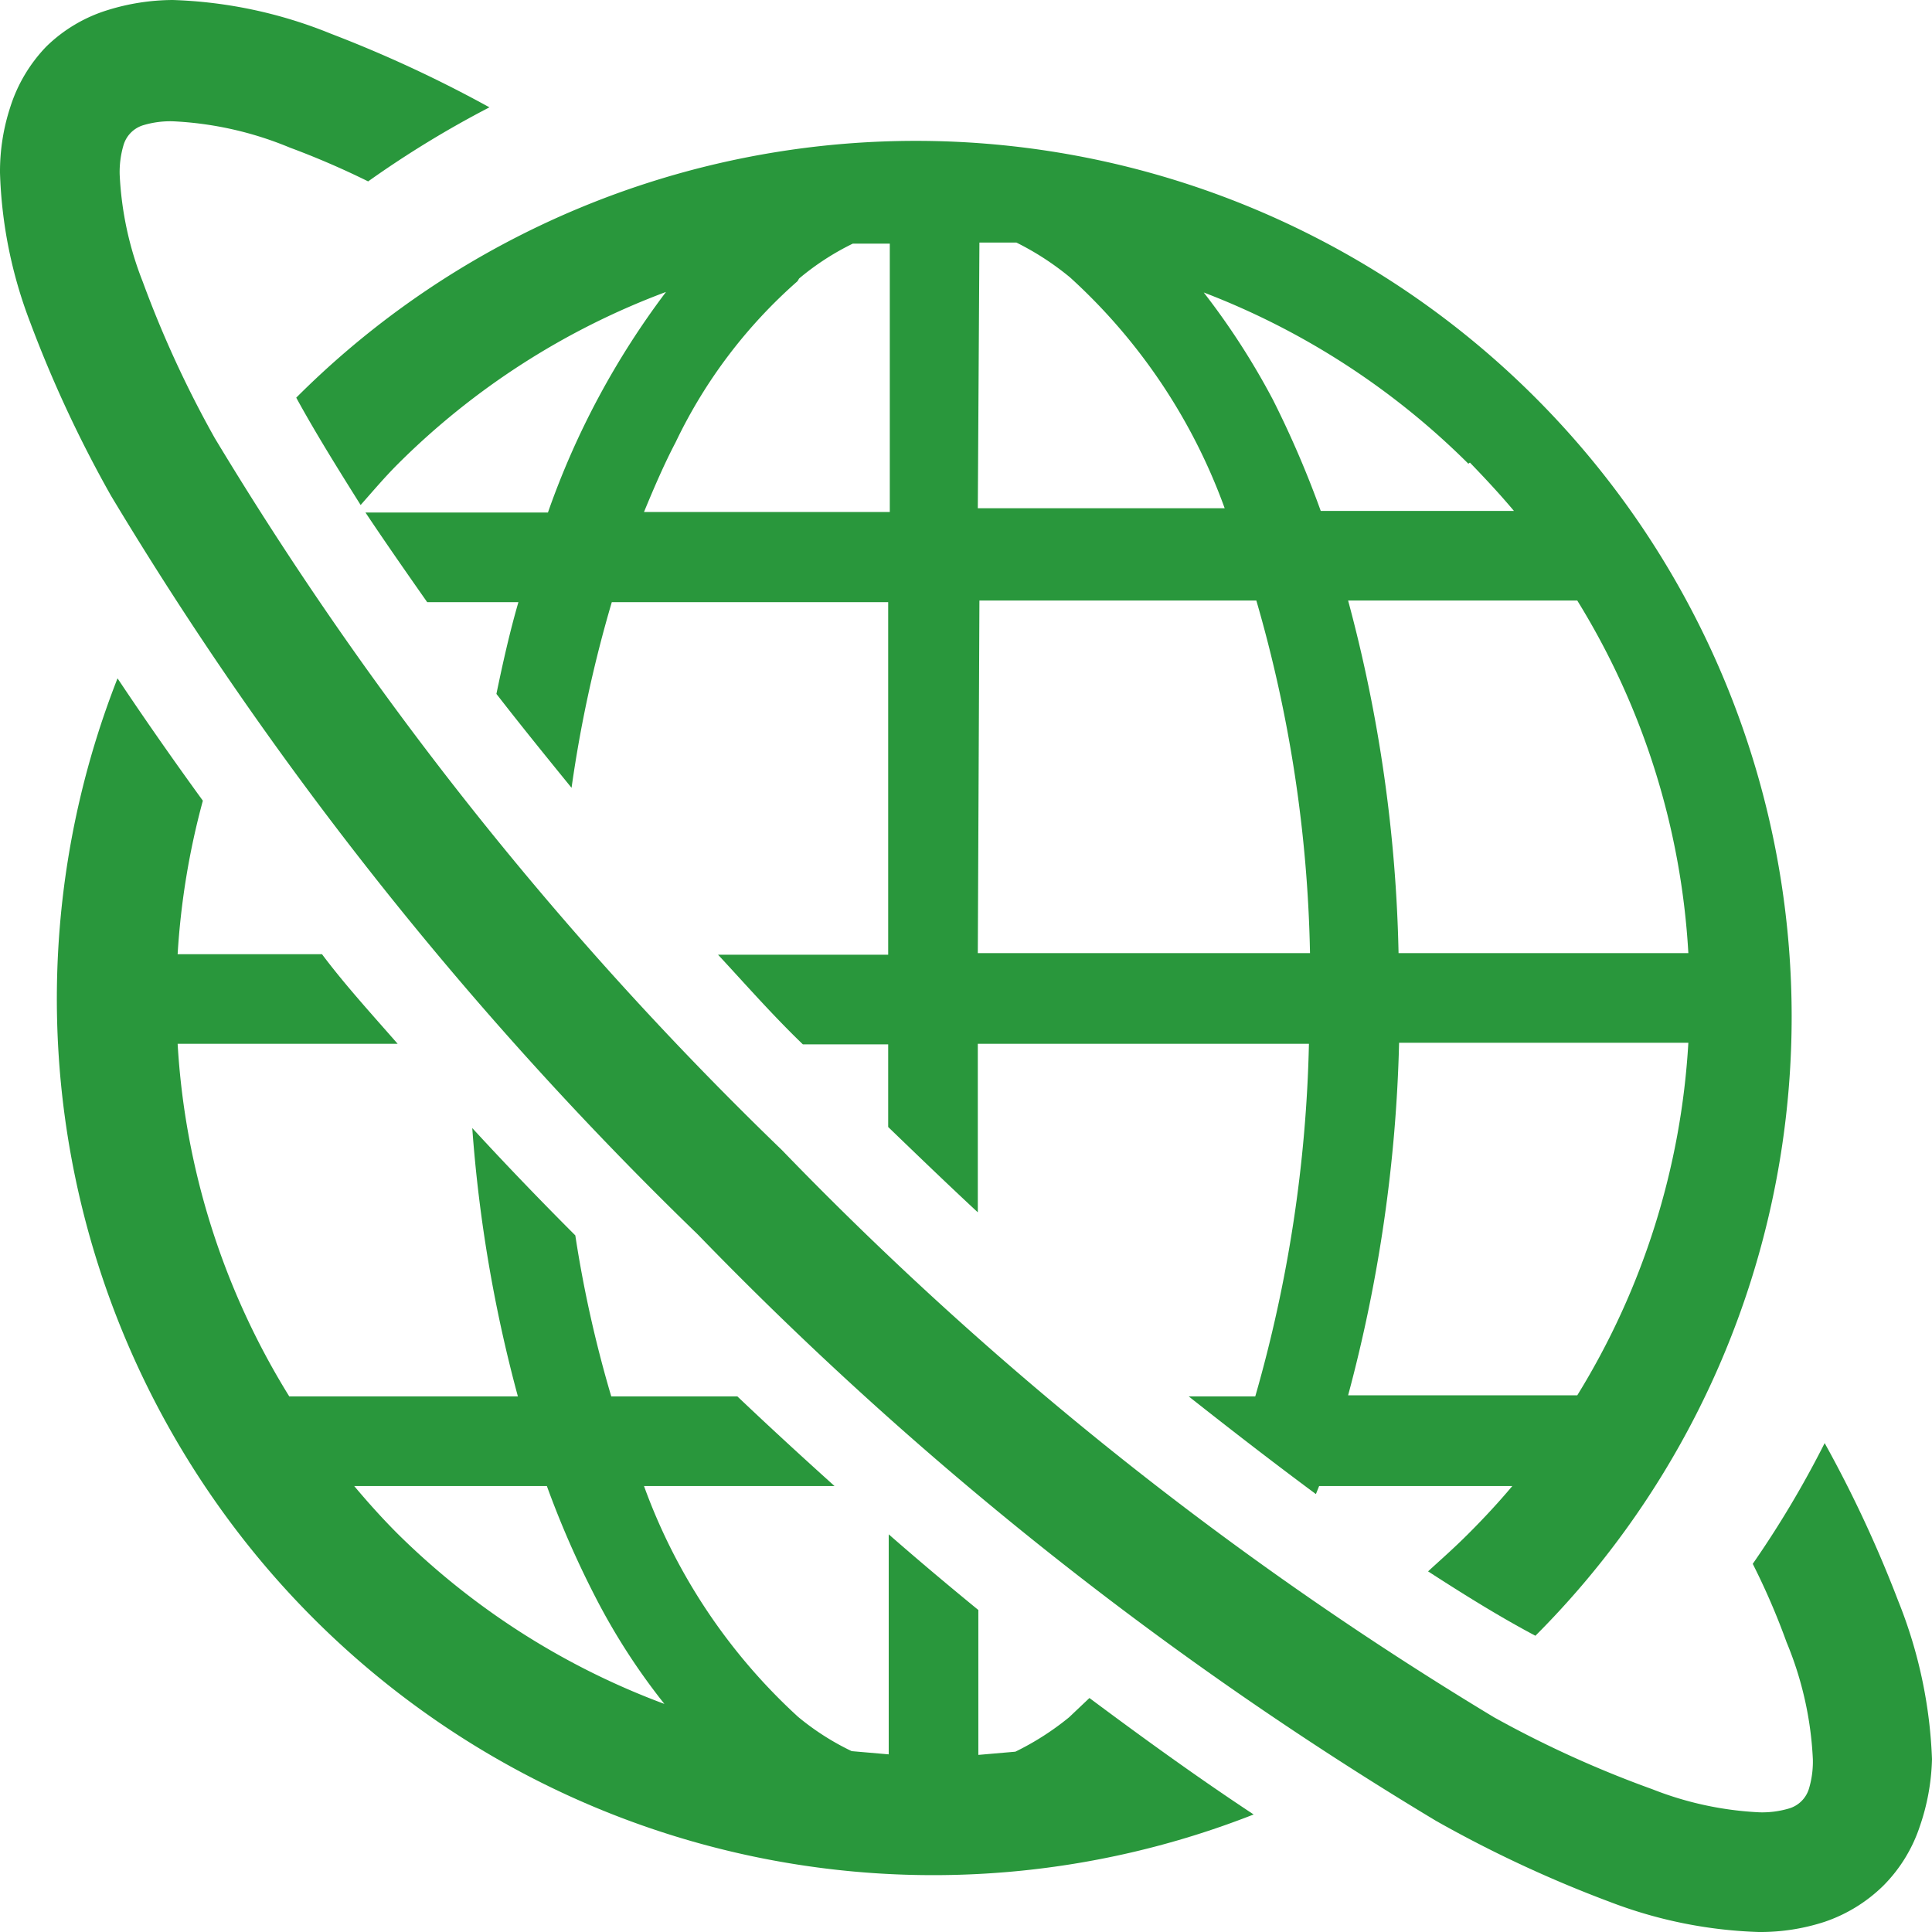
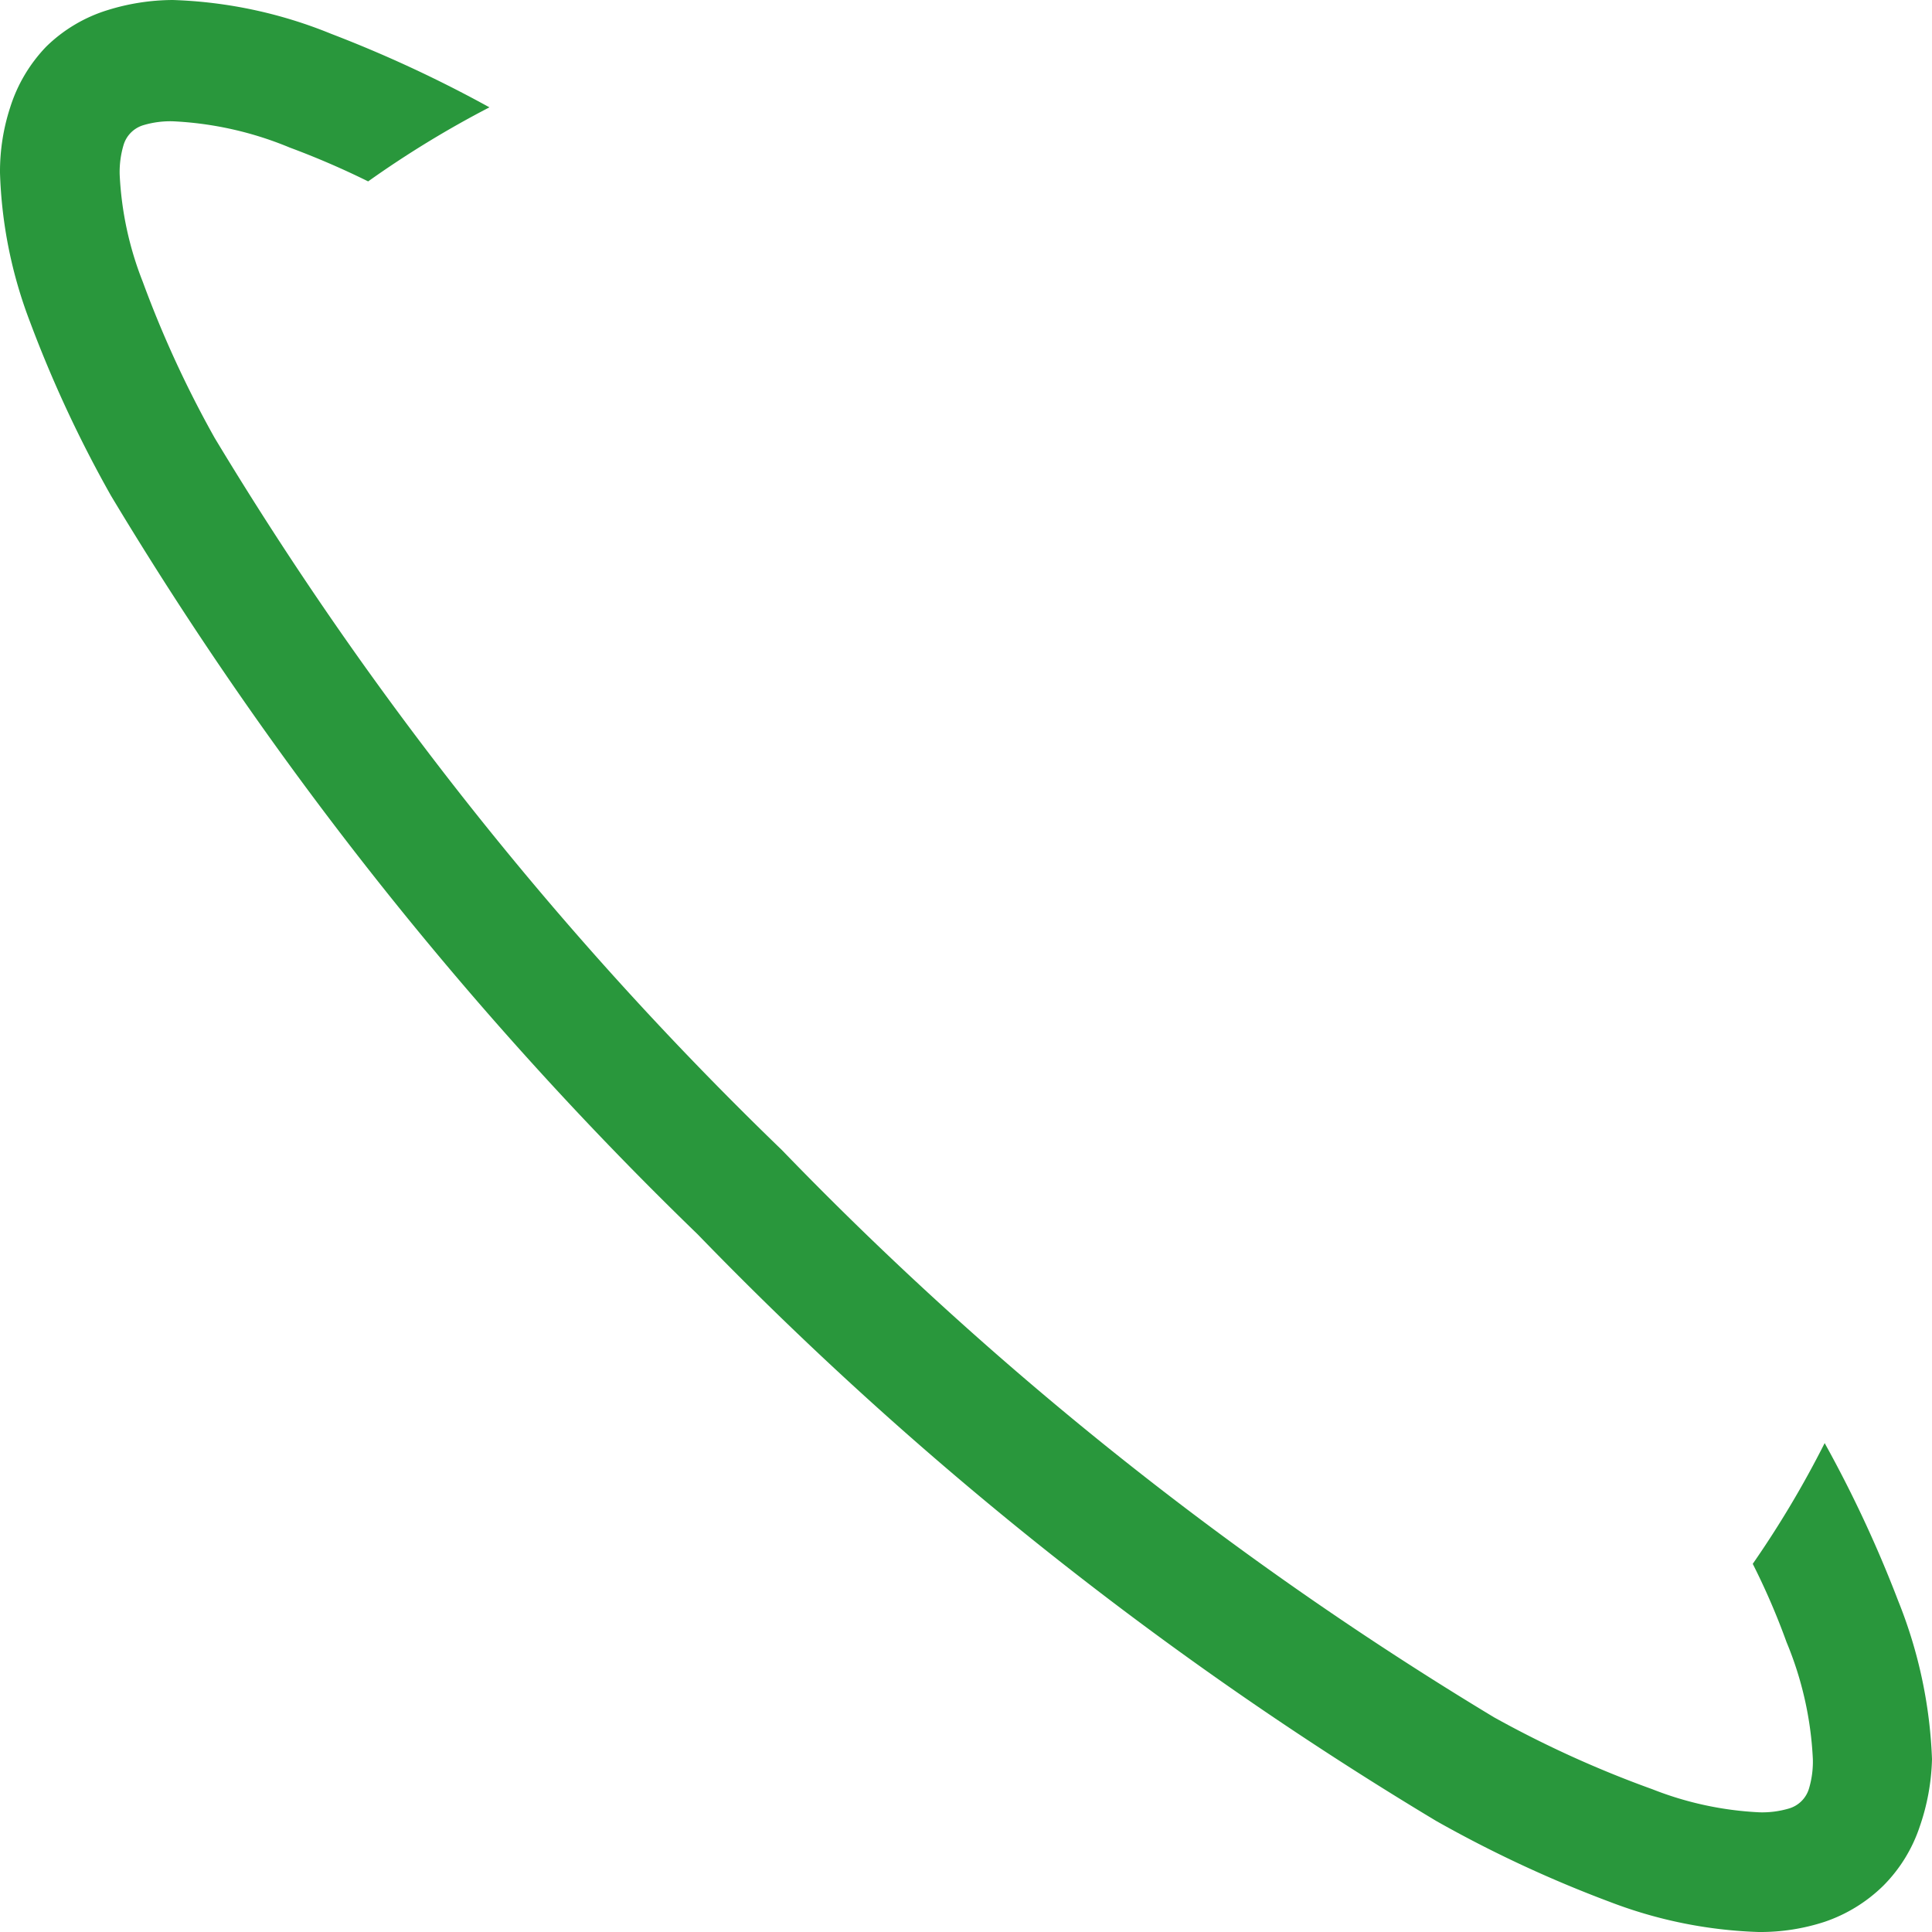
<svg xmlns="http://www.w3.org/2000/svg" viewBox="0 0 36 36">
  <defs>
    <style>.cls-1{fill:#29973c;}</style>
  </defs>
  <g id="レイヤー_2" data-name="レイヤー 2">
    <g id="contents">
-       <path class="cls-1" d="M19.92,32a5.14,5.14,0,0,1-1,.64l-.69.06V30c-.55-.45-1.11-.92-1.67-1.41v4.1l-.69-.06a4.81,4.81,0,0,1-1-.64A10.81,10.81,0,0,1,12,27.69h3.55c-.6-.54-1.21-1.1-1.81-1.67H11.39a22.59,22.59,0,0,1-.67-3q-1-1-1.92-2a26.47,26.47,0,0,0,.85,5H5.39a14,14,0,0,1-2.08-6.57h4.1c-.49-.56-1-1.12-1.41-1.67H3.31a14.12,14.12,0,0,1,.47-2.86q-.85-1.17-1.59-2.28A16.33,16.33,0,0,0,23.36,33.81c-1-.66-2-1.38-3.06-2.17ZM7.41,28.58c-.28-.28-.55-.58-.81-.89h3.59a17.74,17.74,0,0,0,.9,2.06,12,12,0,0,0,1.29,2A14,14,0,0,1,7.41,28.58Z" />
-       <path class="cls-1" d="M5.52,7.41c.35.64.76,1.3,1.2,2,.23-.26.45-.52.69-.76a14,14,0,0,1,5-3.21,15.08,15.08,0,0,0-2.2,4.11H6.81c.36.54.75,1.1,1.15,1.67h1.7c-.16.55-.29,1.13-.41,1.71.45.58.92,1.16,1.4,1.75a24.19,24.19,0,0,1,.75-3.46h5.15v6.57H13.38c.52.56,1,1.11,1.58,1.67h1.59V21c.56.54,1.11,1.07,1.67,1.59V19.45h6.17a25.79,25.79,0,0,1-1,6.57H22.15c.81.64,1.6,1.25,2.37,1.82l.06-.15h3.6c-.26.31-.54.61-.82.89s-.5.47-.75.7c.68.44,1.34.85,2,1.2A16.32,16.32,0,1,0,5.52,7.41ZM29.39,26H25.12a27.89,27.89,0,0,0,.95-6.57h5.39A14.05,14.05,0,0,1,29.39,26Zm0-14.81a14,14,0,0,1,2.07,6.57h-5.4a27.32,27.32,0,0,0-.94-6.57Zm-2-2.57c.28.29.56.59.82.9h-3.6a18.67,18.67,0,0,0-.89-2.07,13.65,13.65,0,0,0-1.29-2A14.15,14.15,0,0,1,27.36,8.64Zm-9.14-4.1.69,0a5.21,5.21,0,0,1,1,.65,10.76,10.76,0,0,1,2.88,4.3H18.22Zm0,6.67h5.16a25.21,25.21,0,0,1,1,6.57H18.22Zm-3.36-6a4.87,4.87,0,0,1,1-.65l.69,0v5H12c.19-.46.38-.9.59-1.3A9.36,9.36,0,0,1,14.86,5.24Z" />
      <path class="cls-1" d="M35.37,29.83A23,23,0,0,0,34,26.89a18.8,18.8,0,0,1-1.34,2.25,13.13,13.13,0,0,1,.63,1.46,6.45,6.45,0,0,1,.49,2.18,1.76,1.76,0,0,1-.07.54.55.55,0,0,1-.38.38,1.76,1.76,0,0,1-.54.07,6.23,6.23,0,0,1-2-.43A20.11,20.11,0,0,1,27.84,32,65.44,65.44,0,0,1,14.57,21.43,65.17,65.17,0,0,1,4,8.16,20.11,20.11,0,0,1,2.66,5.25a6.23,6.23,0,0,1-.43-2,1.76,1.76,0,0,1,.07-.54.55.55,0,0,1,.38-.38,1.76,1.76,0,0,1,.54-.07,6.45,6.45,0,0,1,2.18.49,15.33,15.33,0,0,1,1.46.63A18.93,18.93,0,0,1,9.12,2,23.69,23.69,0,0,0,6.17.63,8.52,8.52,0,0,0,3.22,0,4.14,4.14,0,0,0,2,.19,2.82,2.82,0,0,0,.86.87,2.88,2.88,0,0,0,.19,2,3.85,3.85,0,0,0,0,3.22,8.48,8.48,0,0,0,.56,6,22.92,22.92,0,0,0,2.07,9.24,67.54,67.54,0,0,0,13,23,67.54,67.54,0,0,0,26.76,33.93,22.92,22.92,0,0,0,30,35.44a8.48,8.48,0,0,0,2.77.56A3.85,3.85,0,0,0,34,35.81a2.88,2.88,0,0,0,1.09-.67,2.82,2.82,0,0,0,.68-1.1A4.14,4.14,0,0,0,36,32.78,8.75,8.75,0,0,0,35.37,29.83Z" />
    </g>
  </g>
</svg>